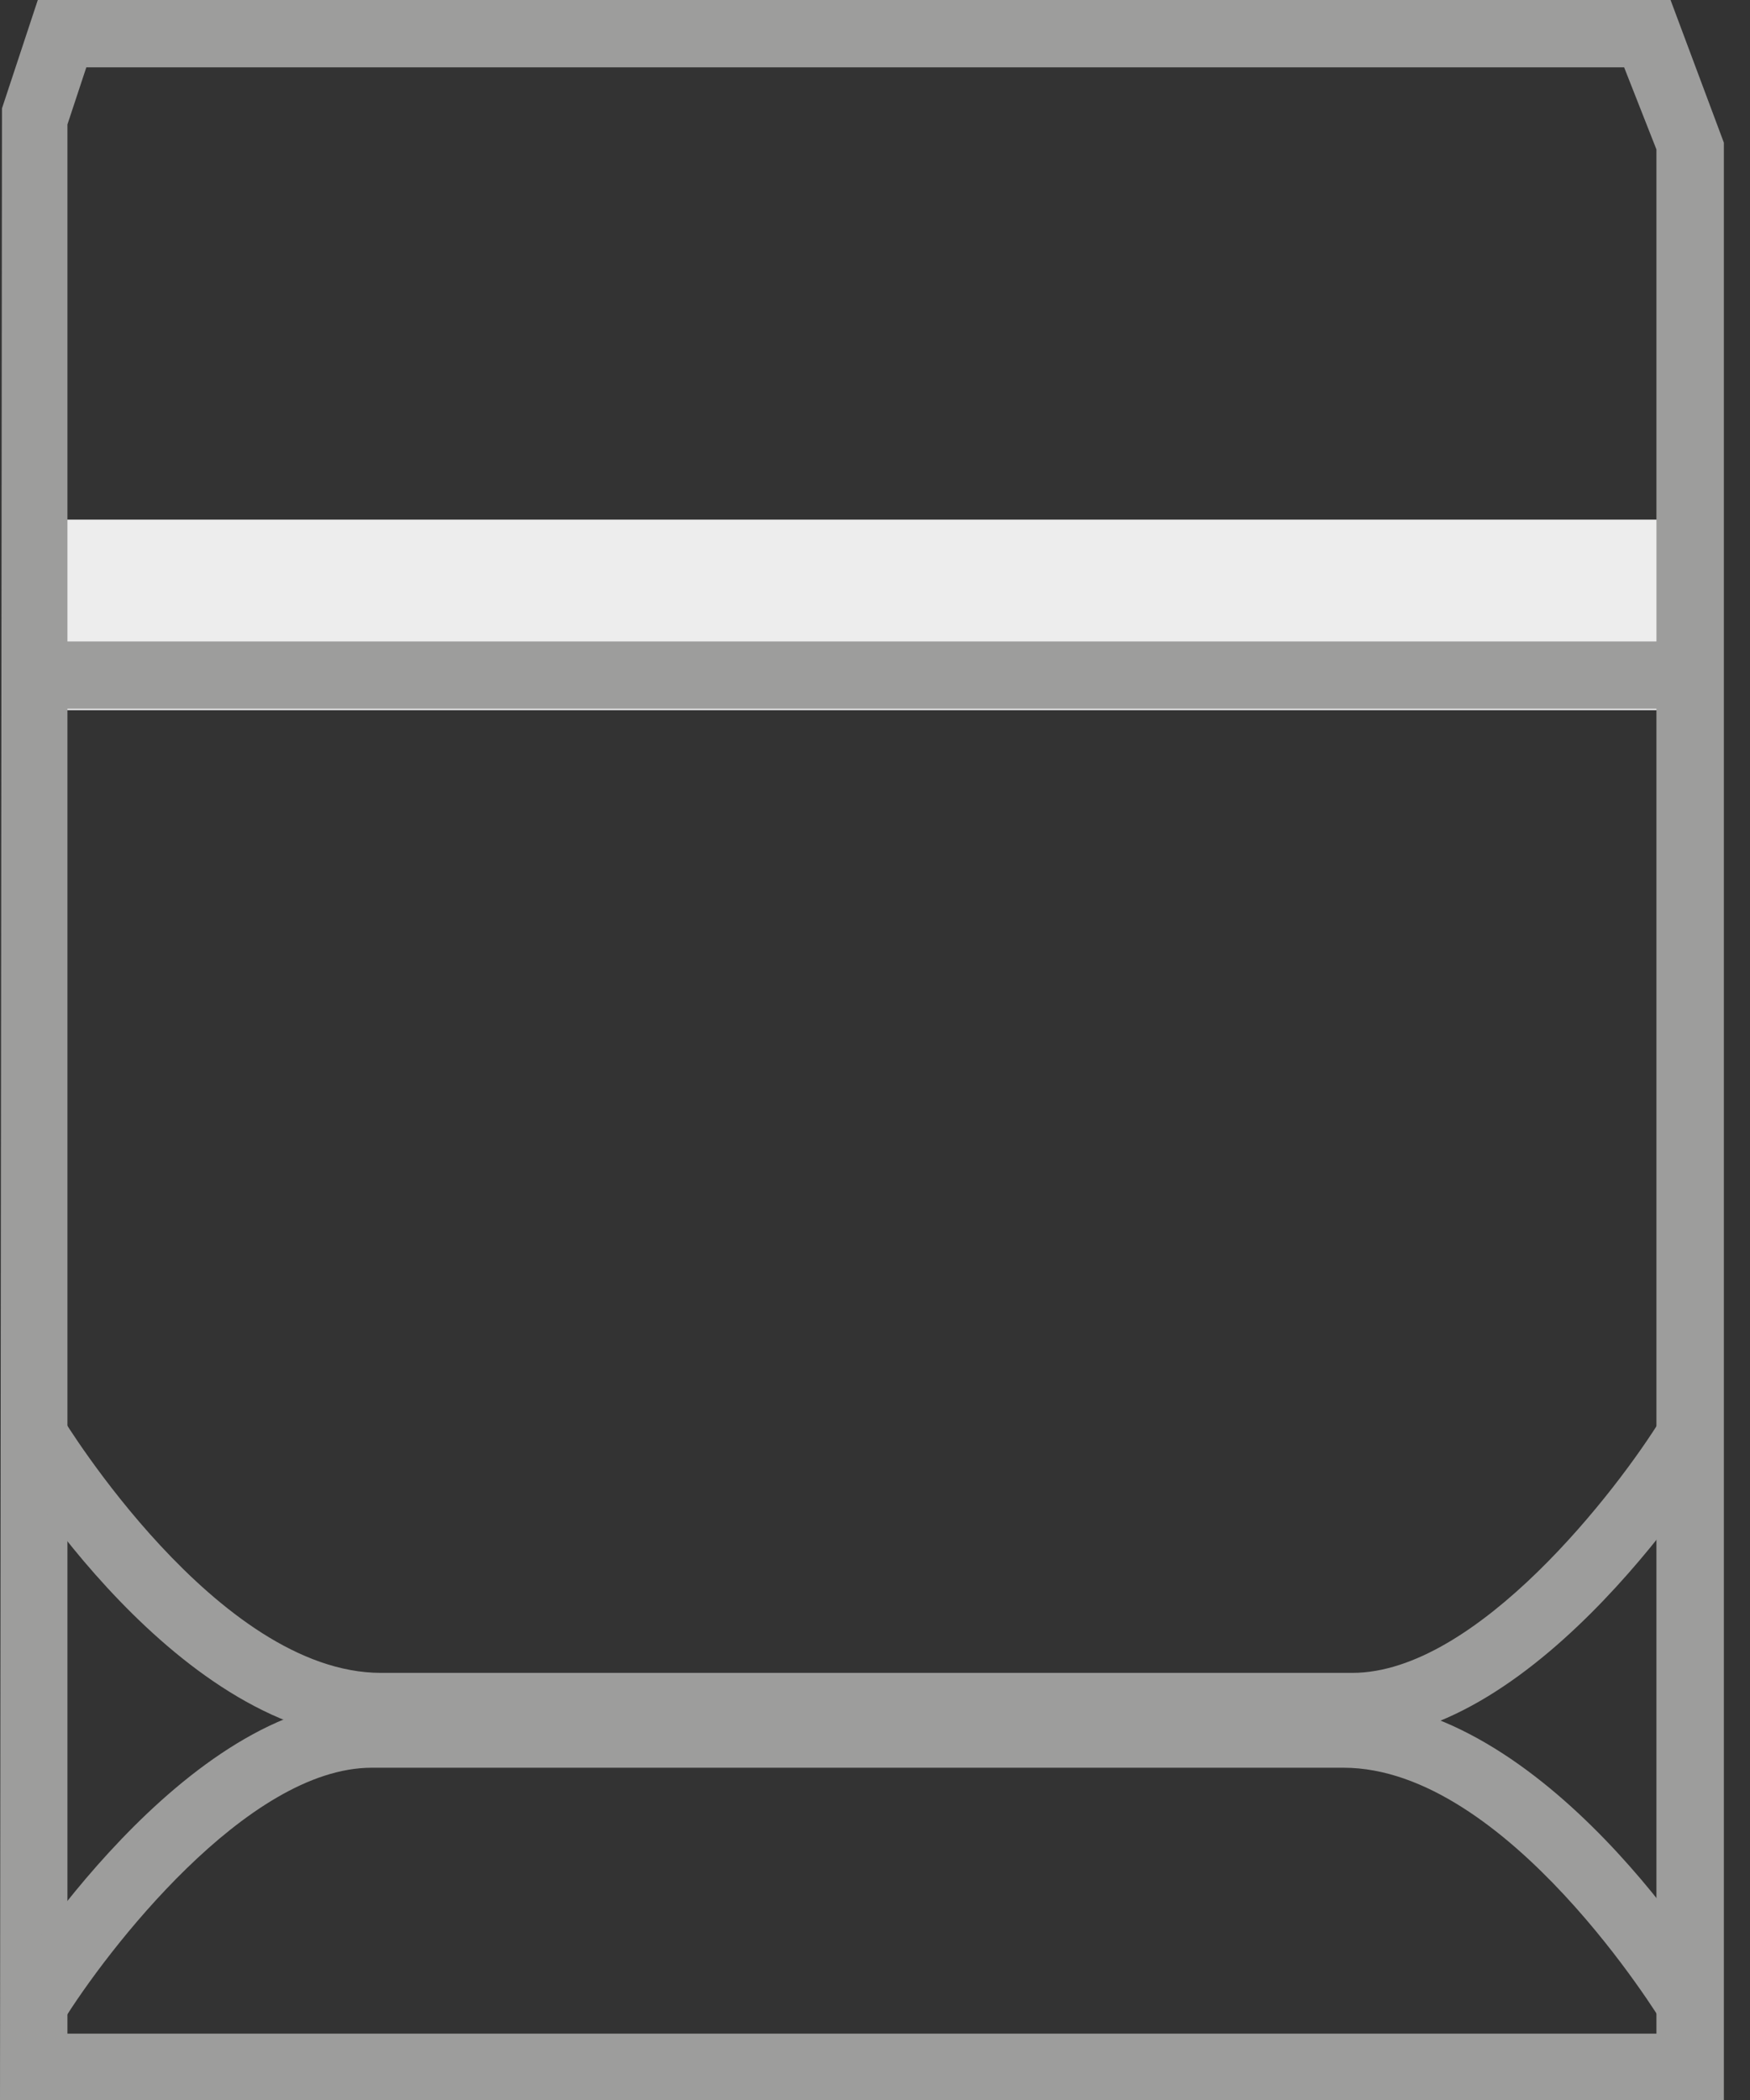
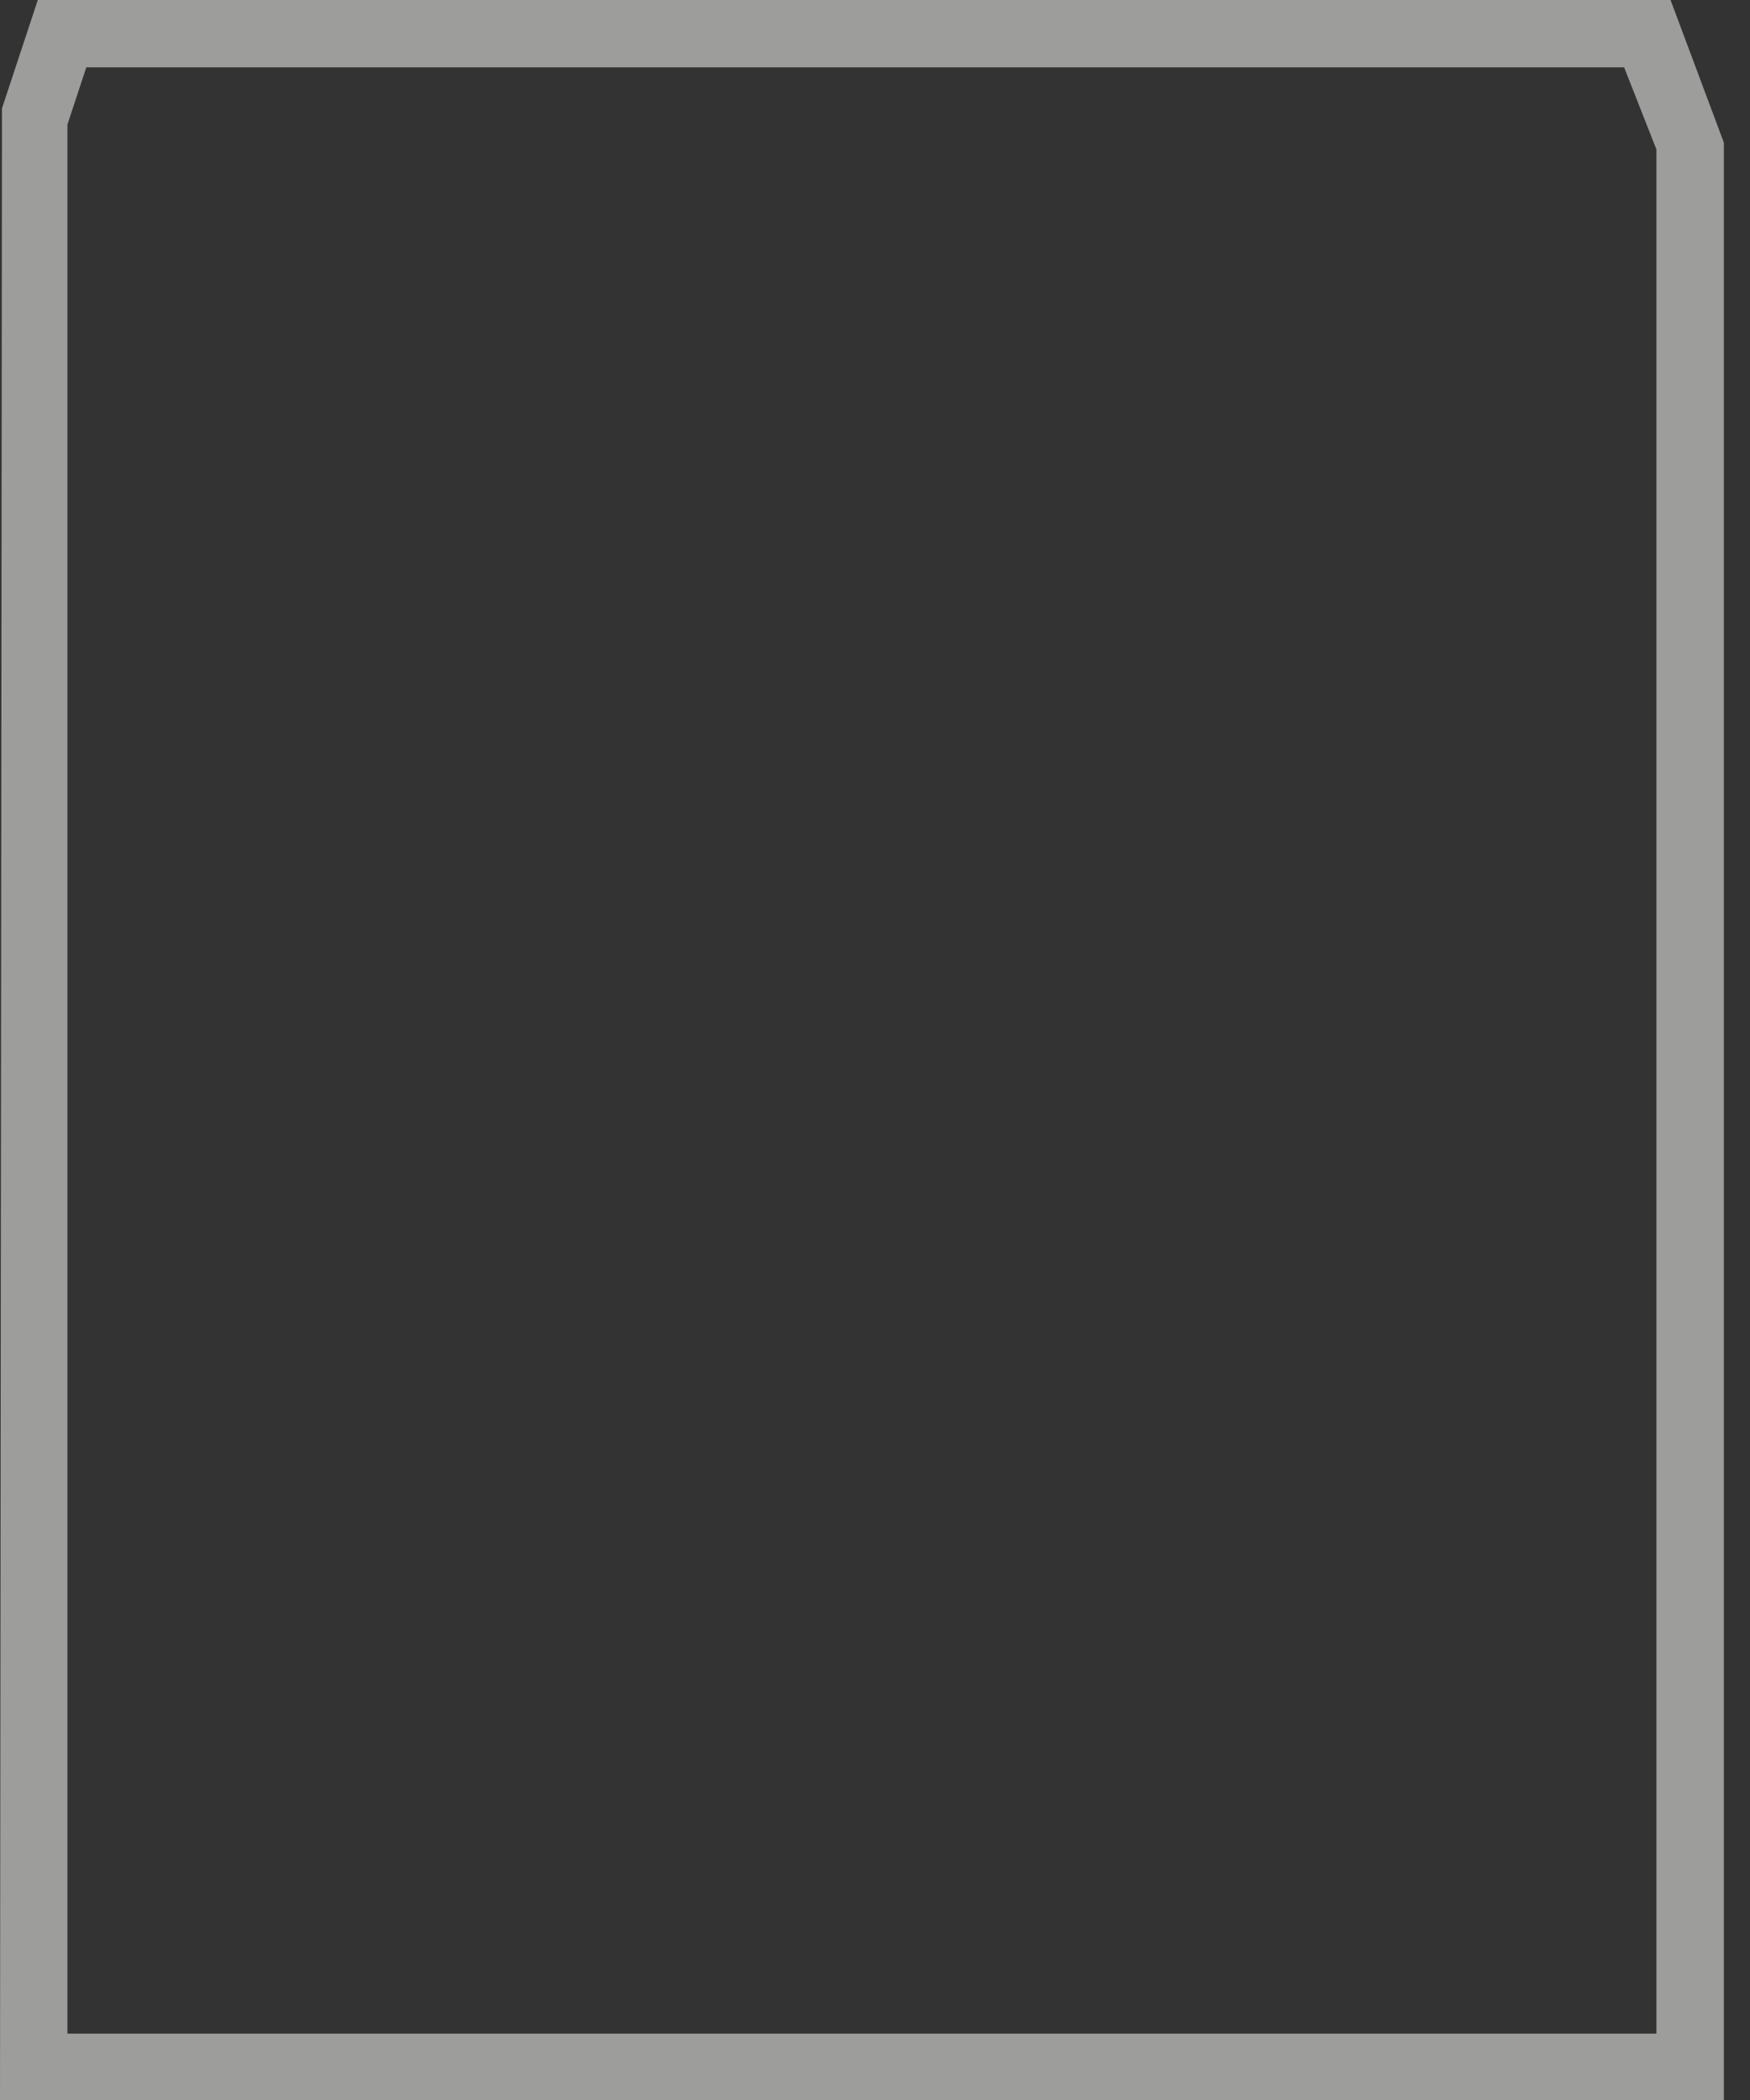
<svg xmlns="http://www.w3.org/2000/svg" width="15" height="18" viewBox="0 0 15 18" fill="none">
  <rect x="0" y="0" width="15" height="18" fill="#333333" stroke="none" />
-   <path d="M14.487 4.454H0.289V6.087H14.487V4.454Z" fill="#EDEDED" />
  <path d="M14.776 18.008H0L0.017 0.929L0.324 0H14.319L14.776 1.223V18.008ZM0.578 17.431H14.198V1.281L13.921 0.577H0.74L0.578 1.067V17.431Z" fill="#9D9D9C" />
-   <path d="M11.591 14.916H3.266C1.532 14.916 0.098 12.55 0.041 12.452L0.538 12.158C0.538 12.158 1.862 14.339 3.266 14.339H11.591C12.66 14.339 13.869 12.764 14.244 12.152L14.736 12.452C14.672 12.55 13.204 14.91 11.591 14.91V14.916Z" fill="#9D9D9C" />
-   <path d="M0.538 17.332L0.047 17.032C0.11 16.934 1.579 14.575 3.191 14.575H11.516C13.25 14.575 14.684 16.934 14.742 17.038L14.245 17.332C14.245 17.332 12.921 15.152 11.516 15.152H3.186C2.116 15.152 0.908 16.727 0.532 17.338L0.538 17.332Z" fill="#9D9D9C" />
-   <path d="M14.487 5.498H0.289V6.075H14.487V5.498Z" fill="#9D9D9C" />
</svg>